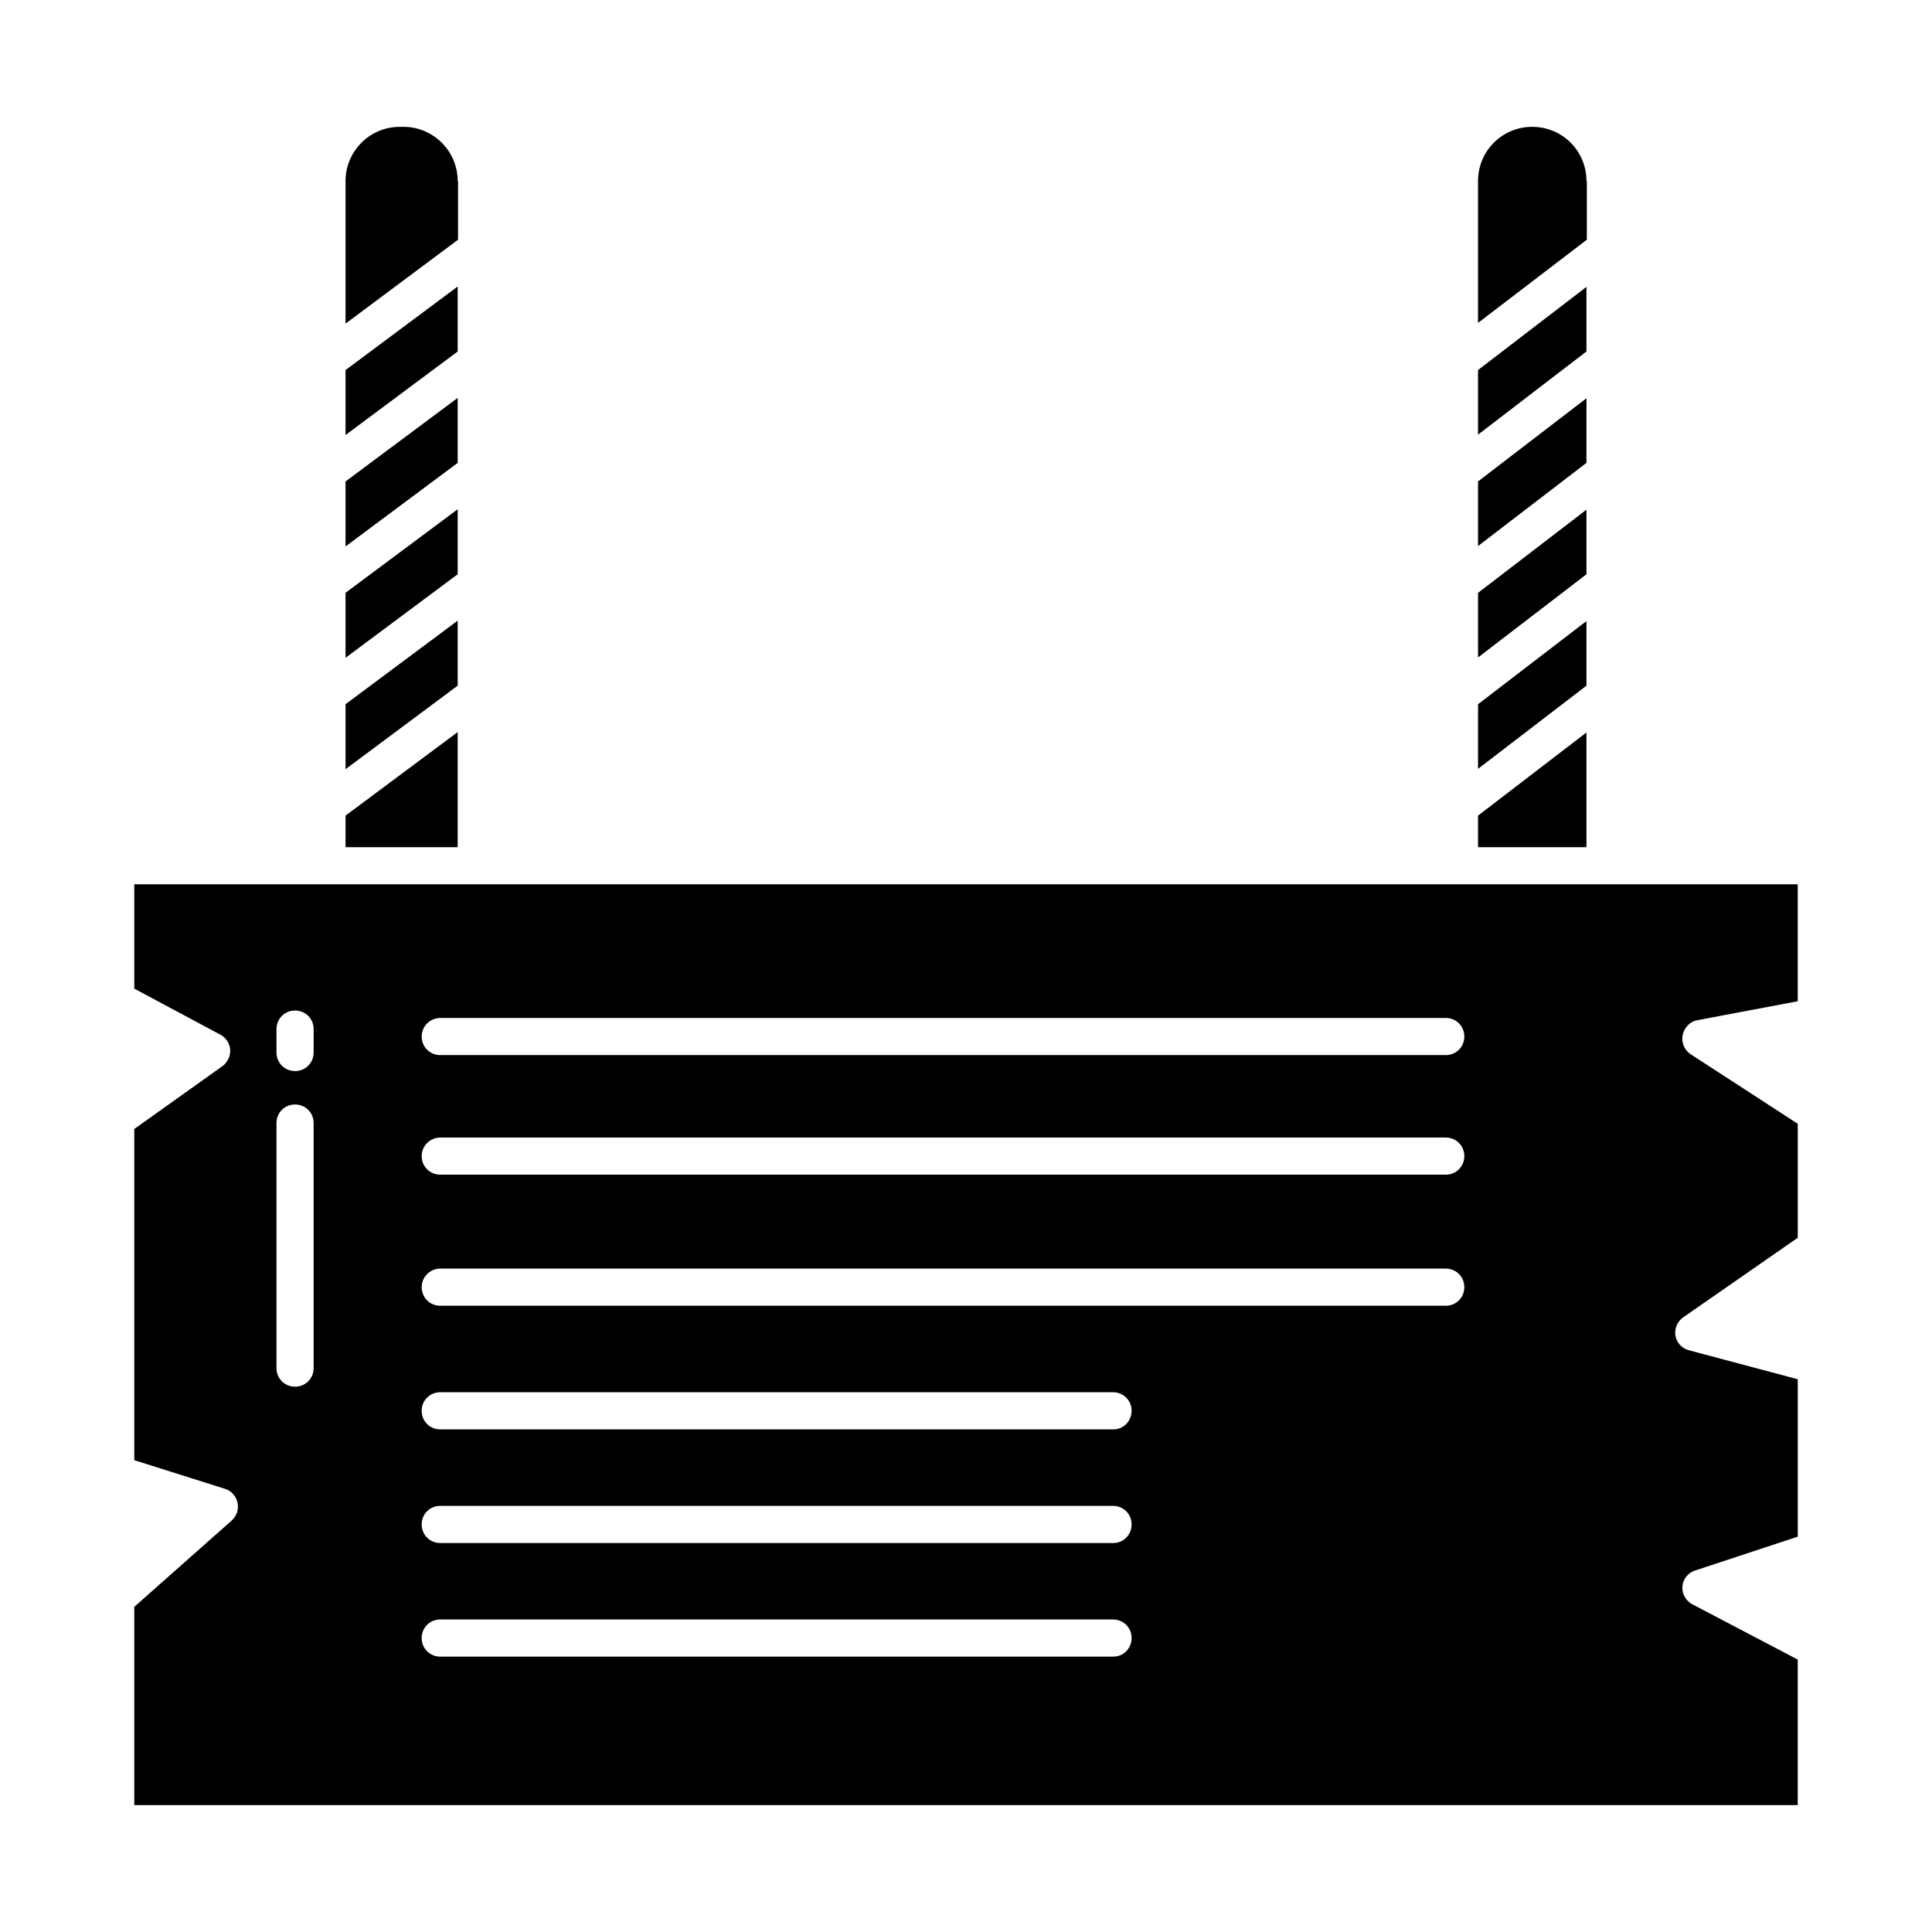
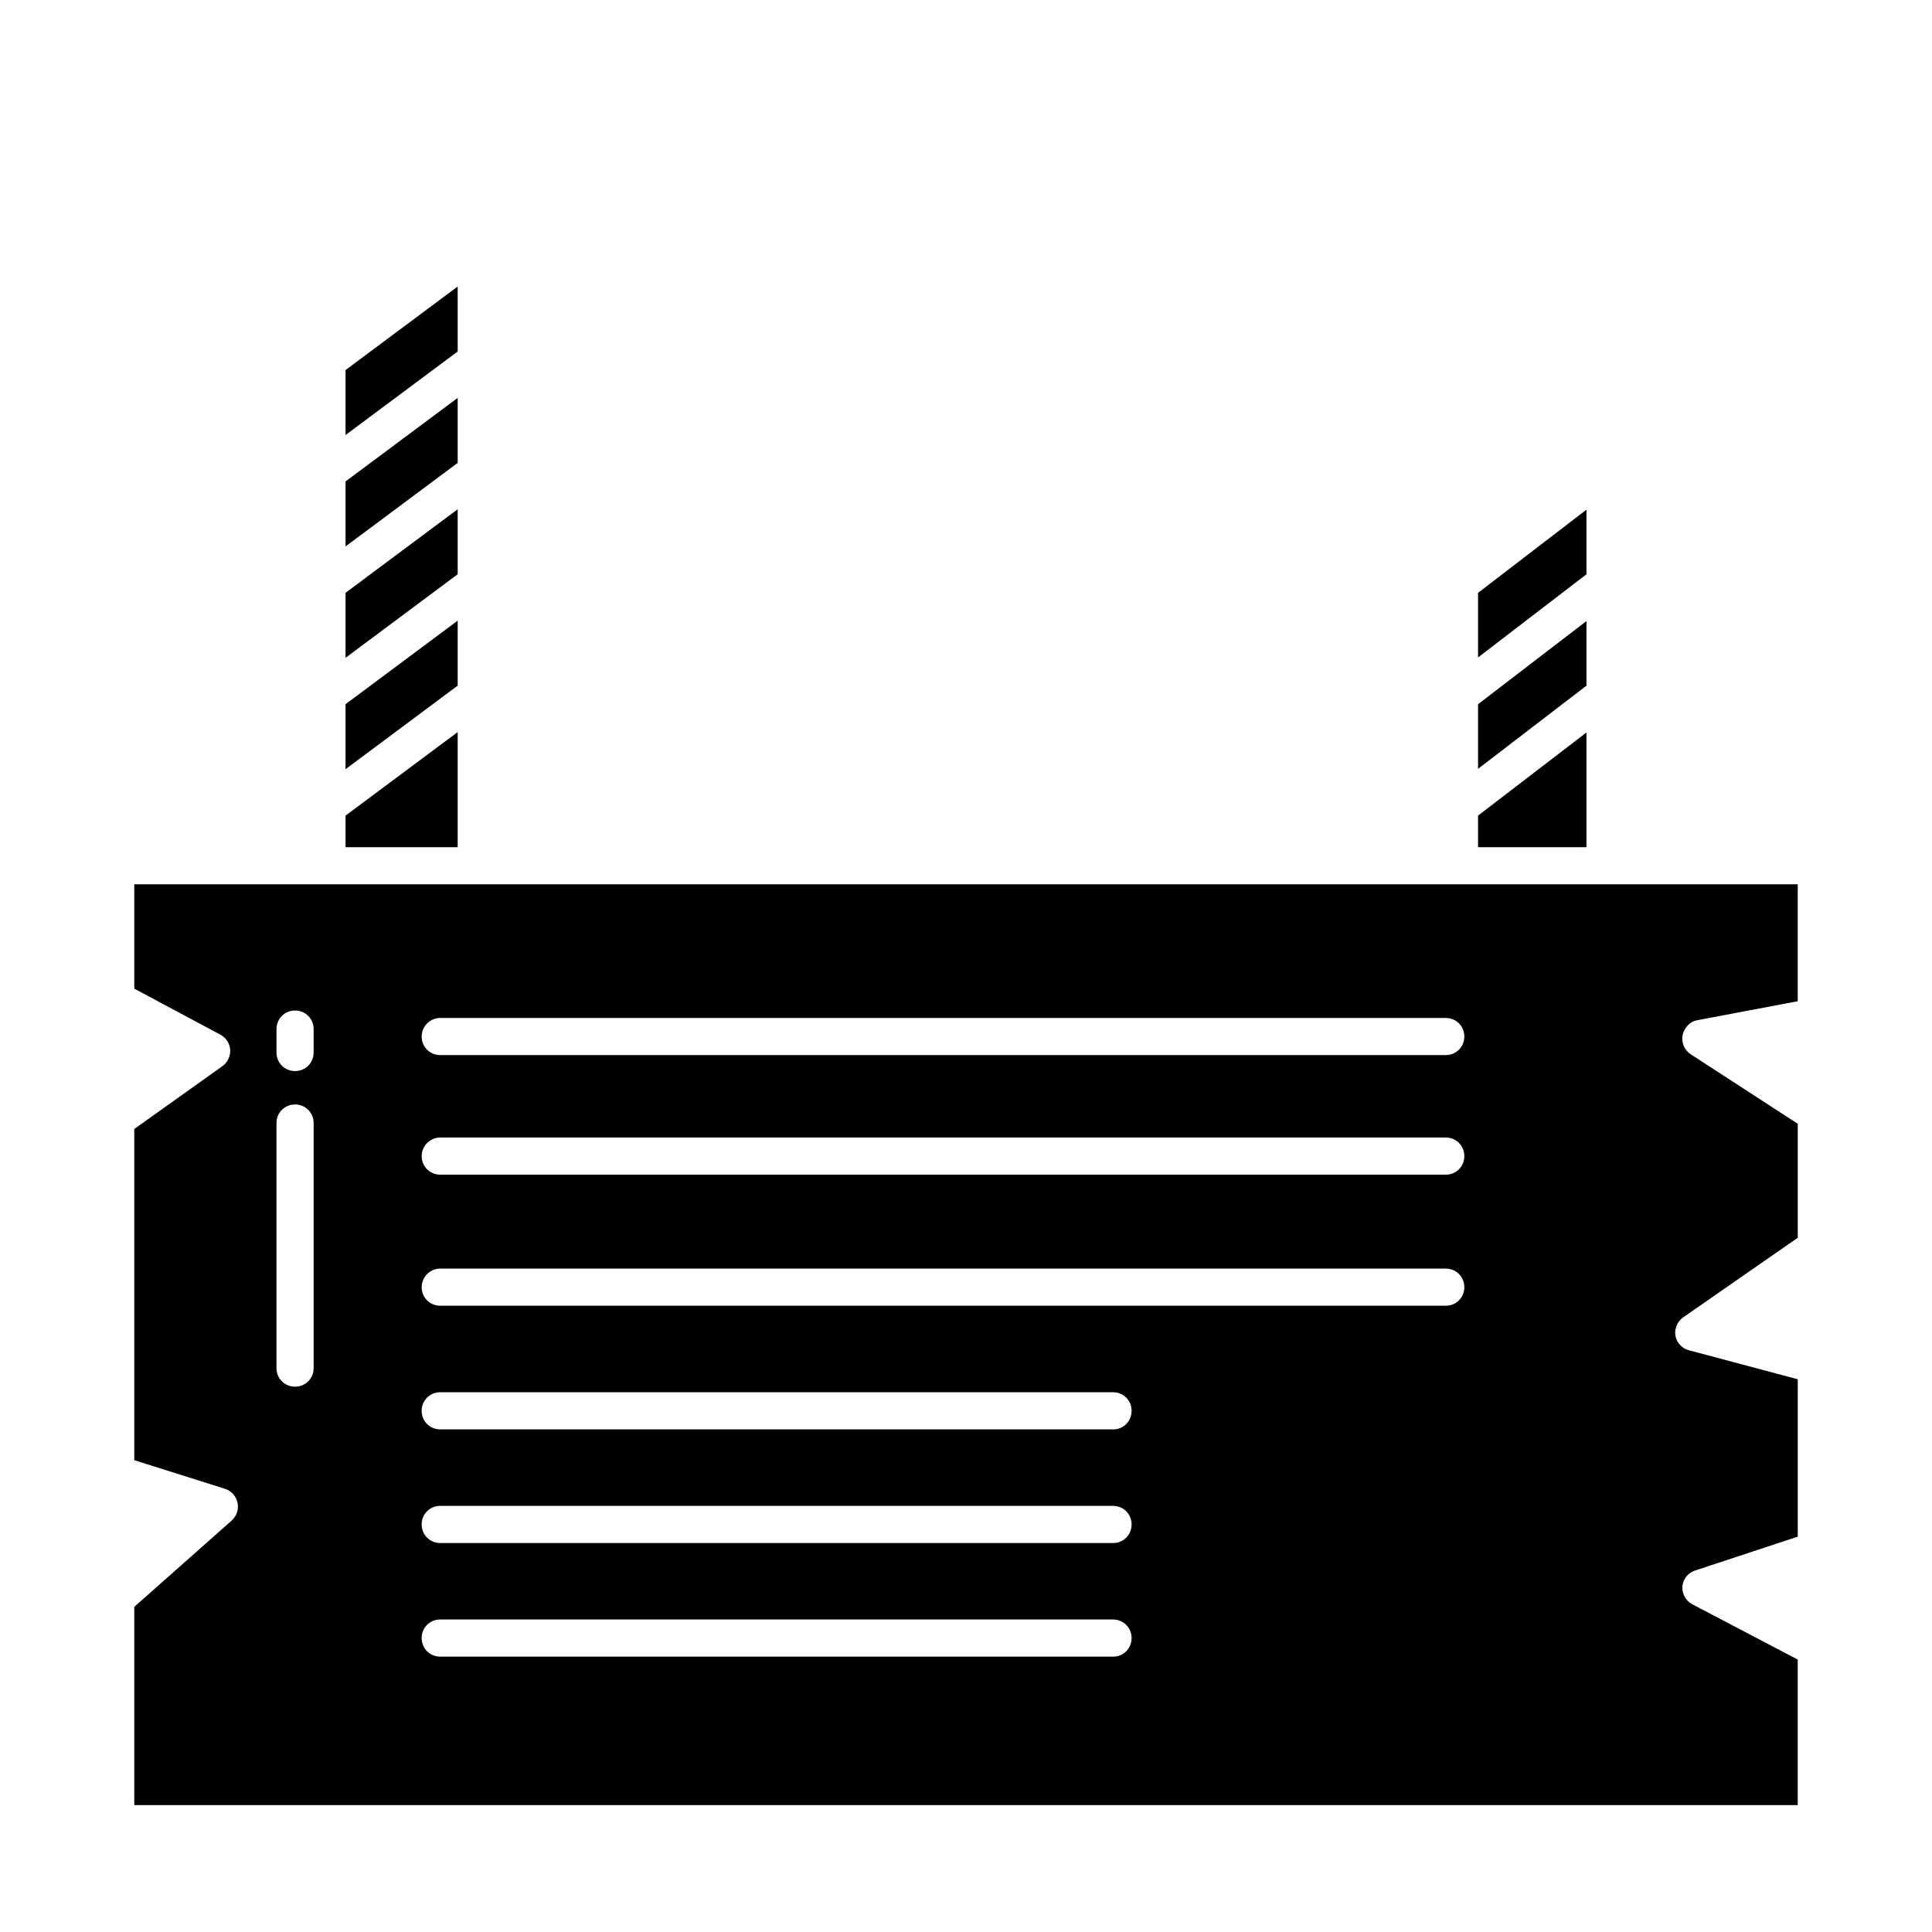
<svg xmlns="http://www.w3.org/2000/svg" fill="#000000" width="800px" height="800px" version="1.1" viewBox="144 144 512 512">
  <g>
    <path d="m265.29 338.01-29.719 22.137v8.367h29.719z" />
    <path d="m265.29 308.48-29.719 22.141v17.223l29.719-22.141z" />
    <path d="m564.43 338.11-28.734 22.039v8.367h28.734z" />
    <path d="m564.43 308.59-28.734 22.039v17.121l28.734-22.039z" />
    <path d="m265.29 249.45-29.719 22.141v17.219l29.719-22.137z" />
    <path d="m265.29 278.96-29.719 22.141v17.223l29.719-22.141z" />
    <path d="m265.29 219.93-29.719 22.141v17.219l29.719-22.141z" />
    <path d="m564.43 279.07-28.734 22.039v17.121l28.734-22.039z" />
-     <path d="m564.43 220.02-28.734 22.043v17.121l28.734-22.043z" />
    <path d="m593.85 414.36 26.566-5.019v-30.992h-440.83v27.652l22.828 12.203c2.363 1.277 3.344 4.231 1.969 6.691-0.395 0.688-0.887 1.277-1.477 1.672l-23.32 16.625v87.773l24.008 7.578c2.559 0.789 4.035 3.543 3.246 6.199-0.297 0.887-0.789 1.574-1.379 2.164l-25.875 22.926v52.547h440.83v-38.574l-27.945-14.66c-2.363-1.277-3.344-4.231-2.066-6.594 0.59-1.082 1.574-1.969 2.856-2.363l27.16-8.953v-41.723l-28.832-7.676c-2.656-0.688-4.231-3.445-3.445-6.004 0.297-1.082 0.984-2.066 1.969-2.754l30.309-21.059v-30.207l-28.34-18.402c-2.262-1.477-2.953-4.527-1.477-6.789 0.785-1.277 1.965-2.062 3.246-2.262zm-333.18-0.59h266.47c2.754 0 4.922 2.164 4.922 4.922 0 2.754-2.164 4.922-4.922 4.922l-266.47-0.004c-2.754 0-4.922-2.164-4.922-4.922 0-2.754 2.266-4.918 4.922-4.918zm0 31.688h266.47c2.754 0 4.922 2.164 4.922 4.922 0 2.754-2.164 4.922-4.922 4.922l-266.47-0.004c-2.754 0-4.922-2.164-4.922-4.922 0-2.754 2.266-4.918 4.922-4.918zm0 34.734h266.47c2.754 0 4.922 2.164 4.922 4.922 0 2.754-2.164 4.922-4.922 4.922l-266.47-0.004c-2.754 0-4.922-2.164-4.922-4.922 0-2.754 2.266-4.918 4.922-4.918zm-33.555 26.371c0 2.754-2.164 4.922-4.922 4.922-2.754 0-4.922-2.164-4.922-4.922v-64.945c0-2.754 2.164-4.922 4.922-4.922 2.754 0 4.922 2.164 4.922 4.922zm0-83.641c0 2.754-2.164 4.922-4.922 4.922-2.754 0-4.922-2.164-4.922-4.922l0.004-6.199c0-2.754 2.164-4.922 4.922-4.922 2.754 0 4.922 2.164 4.922 4.922zm211.95 160.1h-178.4c-2.754 0-4.922-2.164-4.922-4.922 0-2.754 2.164-4.922 4.922-4.922h178.3c2.754 0 4.922 2.164 4.922 4.922 0 2.758-2.168 4.922-4.824 4.922zm0-30.109h-178.4c-2.754 0-4.922-2.164-4.922-4.922 0-2.754 2.164-4.922 4.922-4.922h178.3c2.754 0 4.922 2.164 4.922 4.922 0 2.754-2.168 4.922-4.824 4.922zm0-30.113h-178.4c-2.754 0-4.922-2.164-4.922-4.922 0-2.754 2.164-4.922 4.922-4.922h178.3c2.754 0 4.922 2.164 4.922 4.922 0 2.758-2.168 4.922-4.824 4.922z" />
-     <path d="m564.43 191.98c0-7.969-6.394-14.367-14.367-14.367-7.969 0-14.367 6.394-14.367 14.367v37.59l28.832-22.043v-15.547z" />
-     <path d="m265.29 191.98c0-7.969-6.496-14.367-14.367-14.367h-0.984c-7.969 0-14.367 6.496-14.367 14.367v37.785l29.816-22.238v-15.547z" />
-     <path d="m564.43 249.54-28.734 22.043v17.121l28.734-22.039z" />
  </g>
</svg>